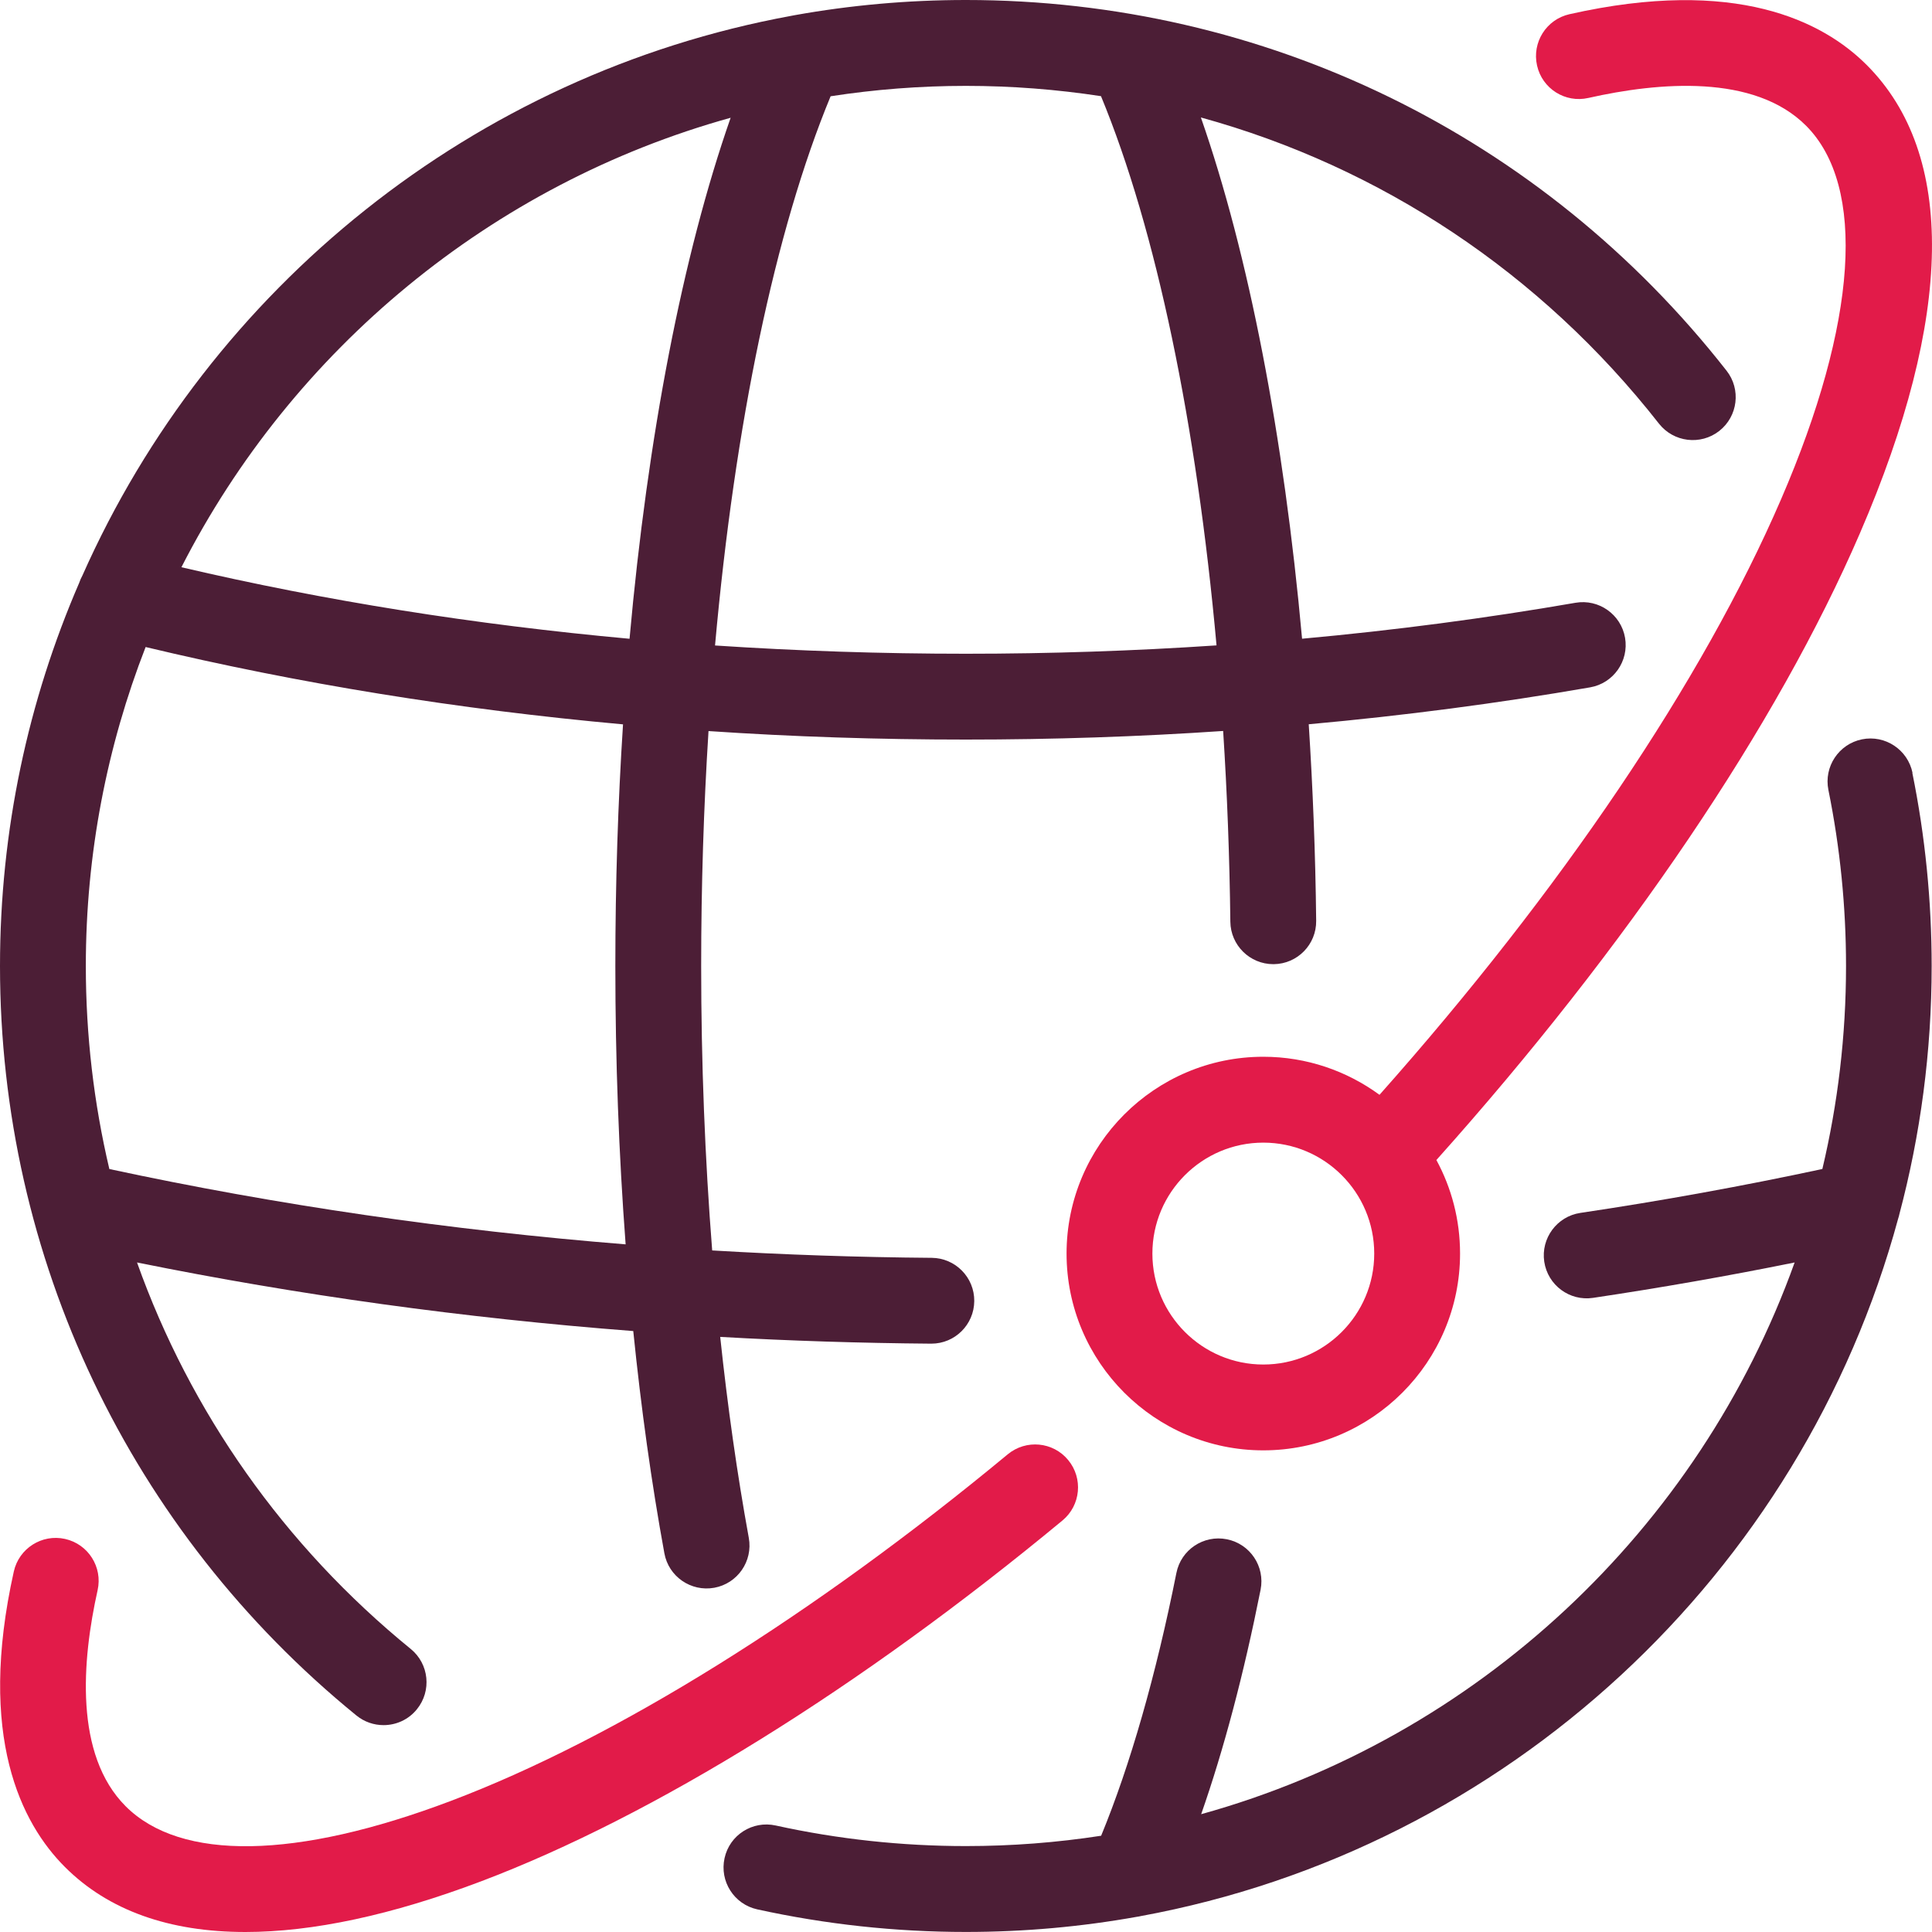
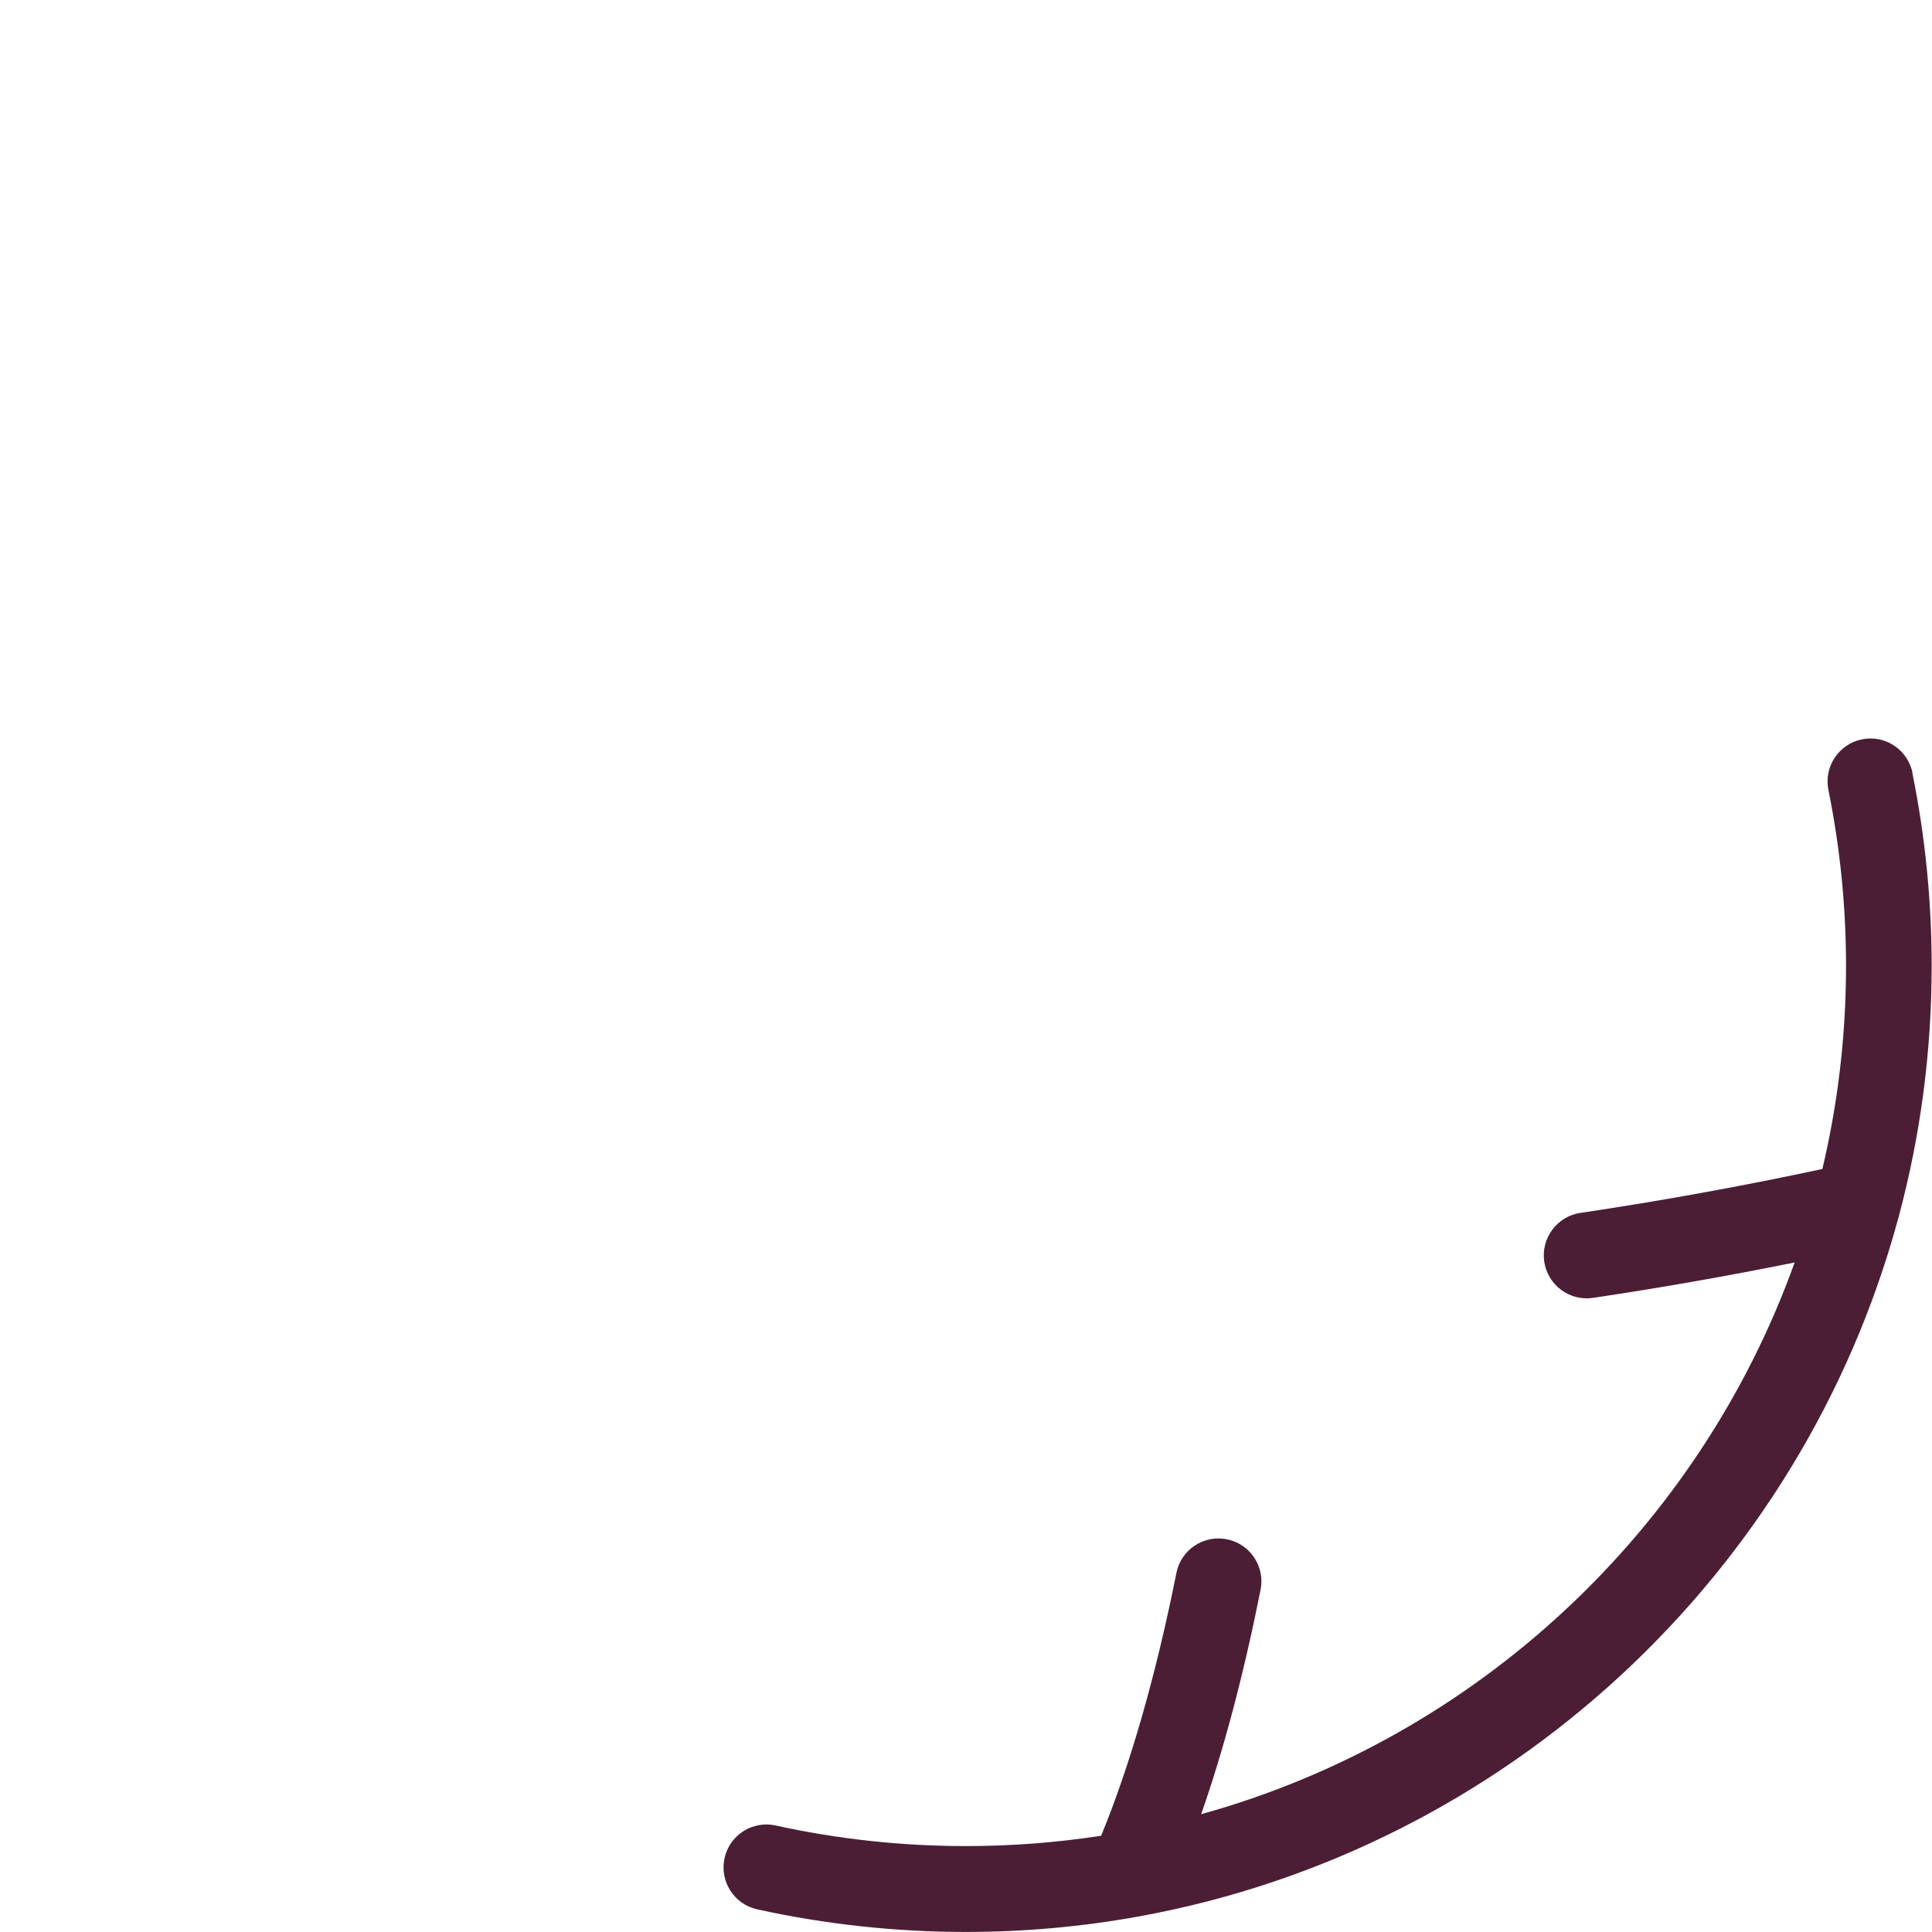
<svg xmlns="http://www.w3.org/2000/svg" width="40" height="40" viewBox="0 0 40 40" fill="none">
  <g clip-path="url(#clip0_68_258)">
-     <path d="M35.745 7.673C31.924 2.797 26.184 0 19.997 0C18.788 0 17.604 0.108 16.455 0.314C16.428 0.318 16.402 0.323 16.376 0.329C9.804 1.536 4.346 5.966 1.707 11.914C1.679 11.964 1.657 12.016 1.638 12.071C0.585 14.504 0 17.185 0 20C0 26.043 2.69 31.699 7.38 35.518C7.545 35.652 7.744 35.717 7.941 35.717C8.199 35.717 8.456 35.606 8.631 35.389C8.941 35.008 8.884 34.449 8.503 34.139C5.878 32.001 3.94 29.233 2.837 26.138C6.179 26.815 9.616 27.29 13.111 27.558C13.274 29.163 13.489 30.707 13.755 32.158C13.842 32.641 14.306 32.96 14.788 32.873C15.271 32.785 15.591 32.322 15.503 31.839C15.263 30.524 15.065 29.128 14.911 27.679C16.357 27.761 17.813 27.807 19.276 27.819H19.283C19.77 27.819 20.167 27.426 20.171 26.937C20.175 26.447 19.78 26.046 19.29 26.042C17.766 26.03 16.25 25.978 14.745 25.889C14.595 23.985 14.517 22.006 14.517 20C14.517 18.34 14.569 16.711 14.669 15.136C16.419 15.254 18.197 15.312 19.997 15.312C21.798 15.312 23.567 15.253 25.324 15.134C25.407 16.42 25.457 17.742 25.473 19.084C25.479 19.57 25.876 19.962 26.362 19.962H26.373C26.863 19.956 27.256 19.554 27.25 19.063C27.235 17.682 27.181 16.322 27.096 14.995C29.072 14.816 31.017 14.561 32.921 14.231C33.405 14.147 33.728 13.687 33.645 13.204C33.561 12.72 33.1 12.396 32.618 12.48C30.769 12.8 28.88 13.049 26.958 13.224C26.579 9.032 25.854 5.27 24.863 2.432C28.579 3.454 31.896 5.643 34.347 8.771C34.651 9.157 35.209 9.225 35.596 8.922C35.981 8.619 36.05 8.061 35.746 7.674L35.745 7.673ZM2.264 24.204C1.943 22.842 1.777 21.433 1.777 20C1.777 17.672 2.217 15.444 3.015 13.396C6.181 14.153 9.484 14.688 12.899 14.997C12.794 16.62 12.74 18.296 12.74 20C12.74 21.959 12.812 23.895 12.953 25.763C9.309 25.47 5.732 24.949 2.266 24.204H2.264ZM13.034 13.225C9.832 12.933 6.731 12.44 3.756 11.744C6.053 7.242 10.169 3.815 15.127 2.438C14.132 5.284 13.41 9.034 13.034 13.225ZM25.186 13.362C23.475 13.477 21.742 13.535 19.997 13.535C18.251 13.535 16.509 13.477 14.804 13.364C15.214 8.782 16.045 4.777 17.197 1.993C18.11 1.852 19.045 1.778 19.997 1.778C20.948 1.778 21.877 1.851 22.795 1.991C23.938 4.757 24.773 8.779 25.187 13.363L25.186 13.362Z" fill="#4C1E36" />
-     <path d="M38.648 1.345C37.741 0.438 35.936 -0.482 32.494 0.294C32.015 0.402 31.715 0.878 31.823 1.357C31.93 1.836 32.406 2.137 32.885 2.028C34.349 1.698 36.319 1.53 37.391 2.601C38.644 3.854 38.457 6.675 36.875 10.337C35.255 14.091 32.316 18.443 28.561 22.667C27.886 22.173 27.054 21.879 26.155 21.879C23.909 21.879 22.082 23.707 22.082 25.954C22.082 28.2 23.909 30.028 26.155 30.028C28.402 30.028 30.229 28.2 30.229 25.954C30.229 25.254 30.052 24.594 29.739 24.017C33.689 19.602 36.792 15.015 38.507 11.042C40.448 6.547 40.497 3.194 38.648 1.345ZM26.155 28.251C24.89 28.251 23.859 27.221 23.859 25.954C23.859 24.687 24.889 23.657 26.155 23.657C27.422 23.657 28.452 24.687 28.452 25.954C28.452 27.221 27.422 28.251 26.155 28.251Z" fill="#E21B49" />
-     <path d="M21.997 31.48C17.812 34.945 13.536 37.598 9.96 38.951C8.109 39.651 6.471 40 5.08 40C3.502 40 2.241 39.551 1.345 38.655C0.441 37.752 -0.476 35.956 0.286 32.536C0.393 32.057 0.868 31.755 1.347 31.862C1.826 31.969 2.128 32.444 2.021 32.923C1.697 34.375 1.535 36.33 2.602 37.397C3.741 38.536 6.131 38.498 9.332 37.287C12.731 36.003 16.826 33.454 20.864 30.11C21.243 29.797 21.802 29.849 22.115 30.228C22.428 30.606 22.376 31.166 21.998 31.479L21.997 31.48Z" fill="#E21B49" />
    <path d="M39.593 16.003C39.859 17.311 39.993 18.657 39.993 20C39.993 21.776 39.76 23.5 39.324 25.14C39.318 25.169 39.31 25.199 39.3 25.228C37.305 32.589 31.202 38.278 23.616 39.671C23.59 39.677 23.566 39.682 23.54 39.685C22.39 39.891 21.206 39.999 19.997 39.999C18.542 39.999 17.088 39.841 15.677 39.531C15.198 39.425 14.895 38.951 15.001 38.471C15.106 37.991 15.58 37.689 16.06 37.795C17.346 38.078 18.671 38.221 19.998 38.221C20.95 38.221 21.884 38.148 22.798 38.007C23.398 36.55 23.934 34.682 24.356 32.567C24.451 32.086 24.919 31.773 25.401 31.869C25.883 31.965 26.195 32.433 26.099 32.914C25.751 34.661 25.339 36.217 24.869 37.561C30.579 35.976 35.17 31.672 37.156 26.138C35.779 26.417 34.381 26.662 32.982 26.871C32.496 26.943 32.045 26.608 31.972 26.122C31.9 25.637 32.235 25.184 32.719 25.112C34.405 24.861 36.087 24.555 37.73 24.203C38.05 22.853 38.22 21.445 38.22 19.999C38.22 18.773 38.097 17.547 37.855 16.355C37.758 15.874 38.069 15.405 38.55 15.307C39.03 15.21 39.499 15.521 39.597 16.002L39.593 16.003Z" fill="#4C1E36" />
  </g>
  <defs>
    <clipPath id="clip0_68_258">
      <rect width="40" height="40" fill="white" />
    </clipPath>
  </defs>
</svg>